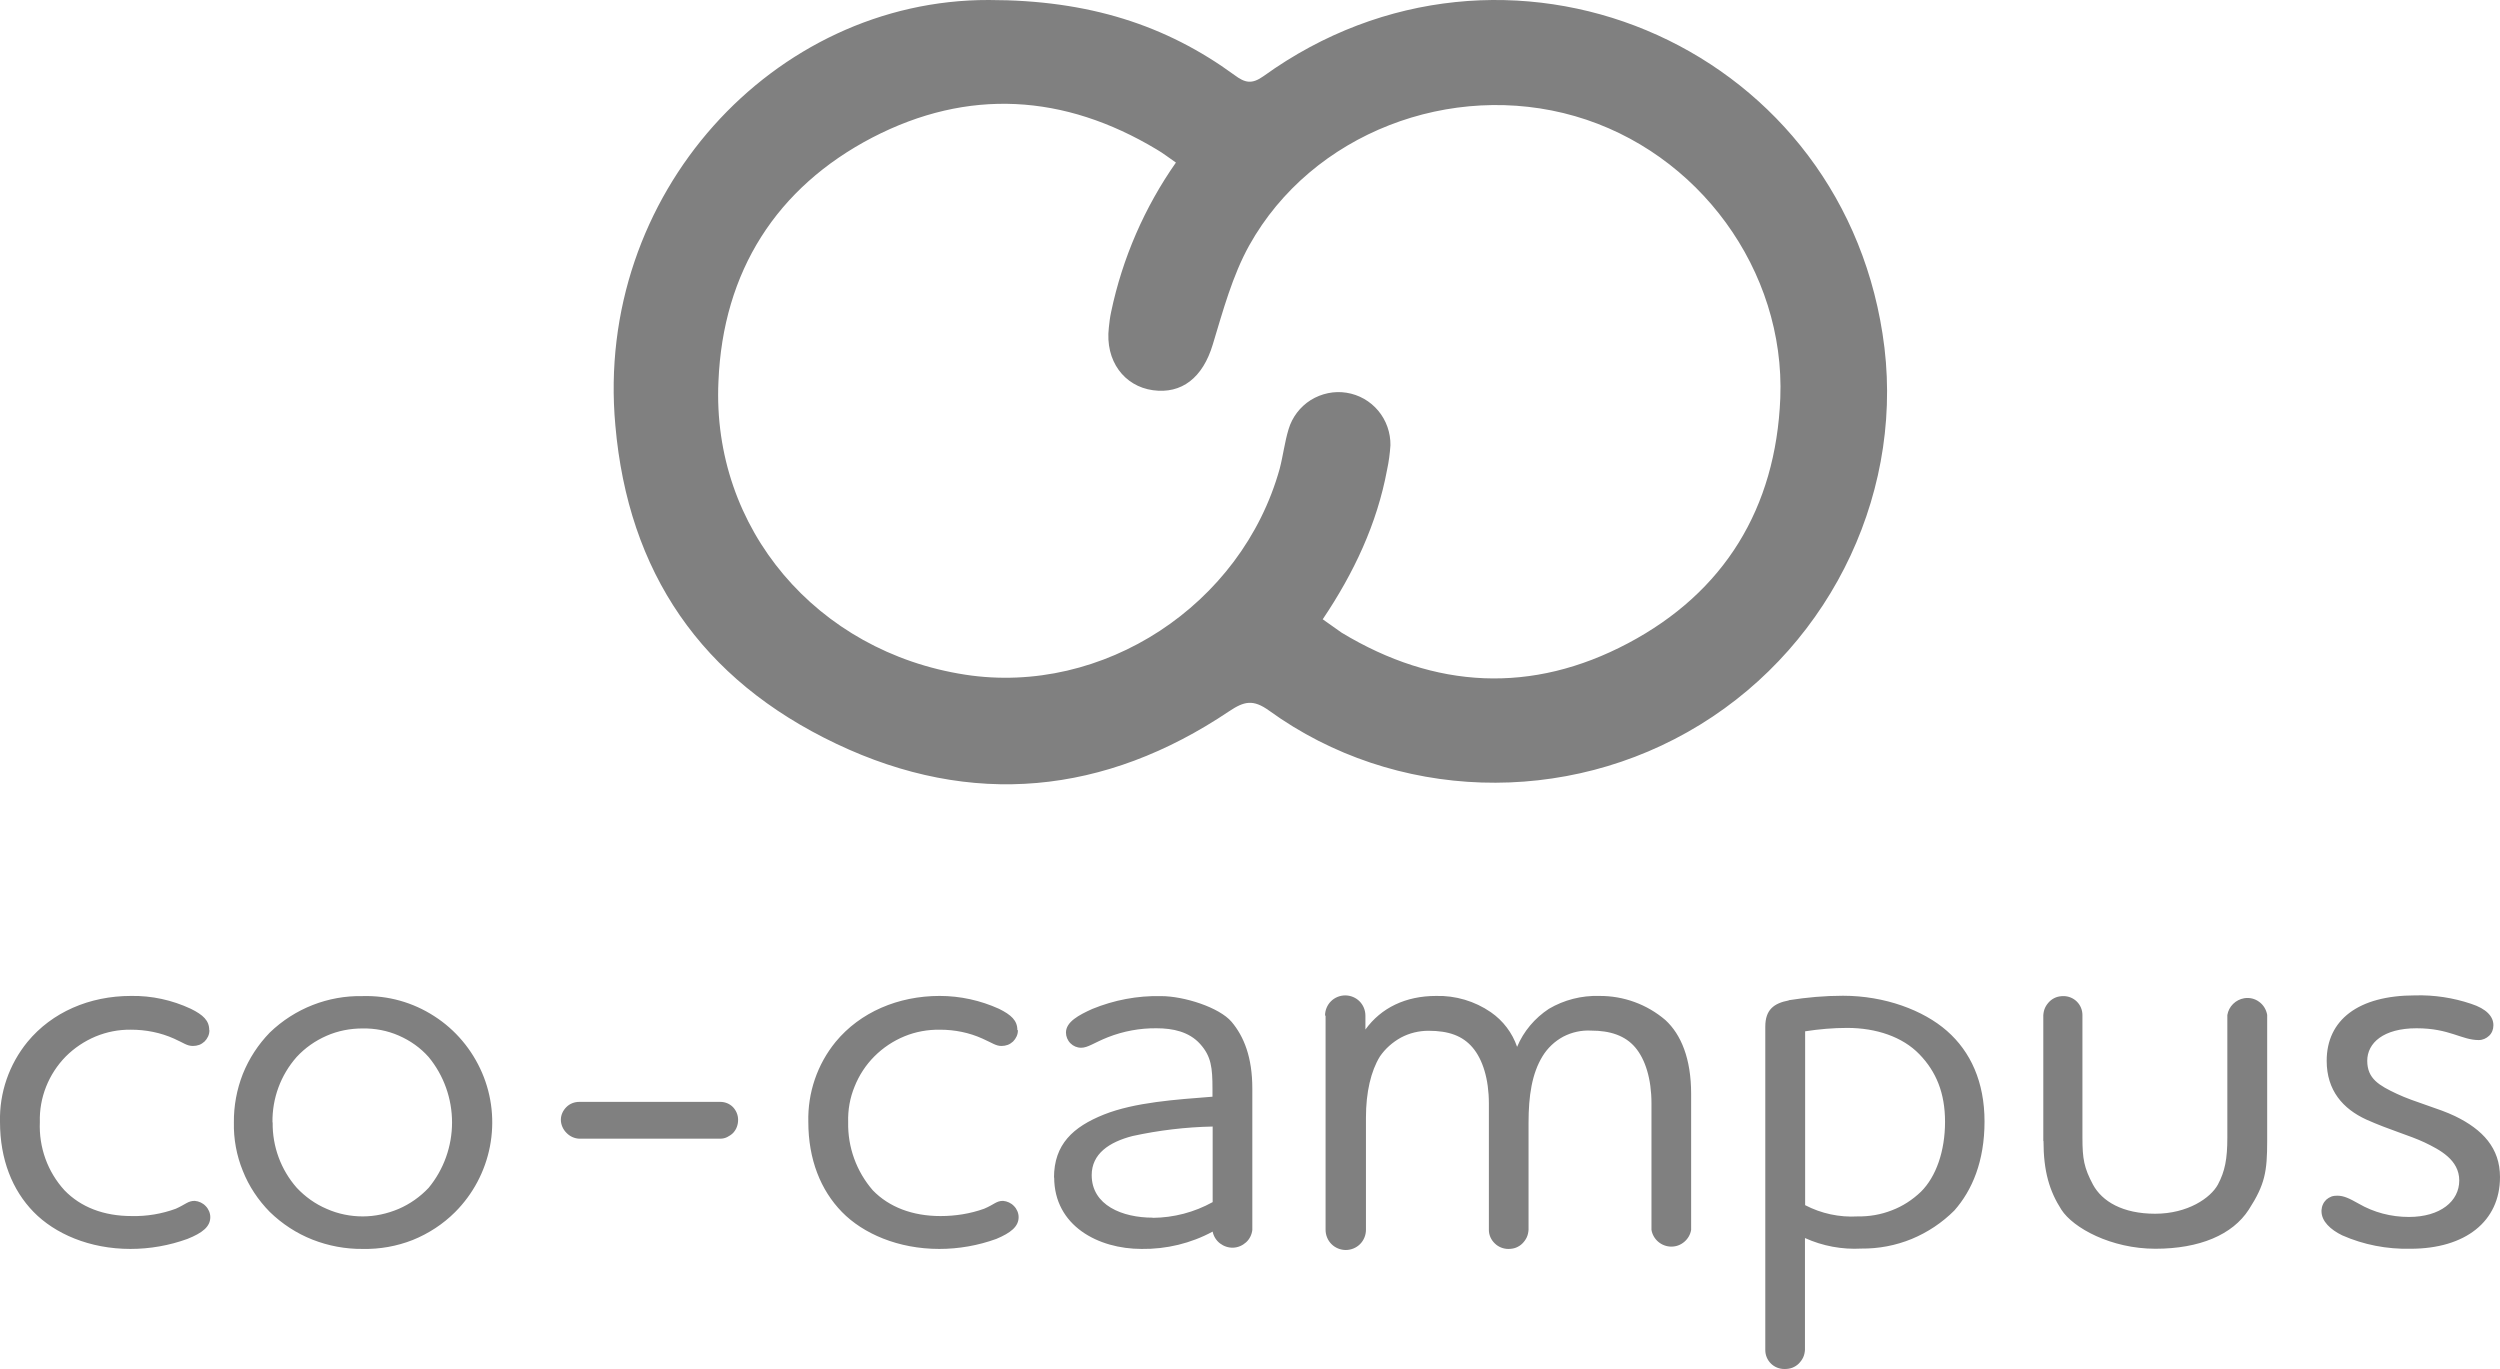
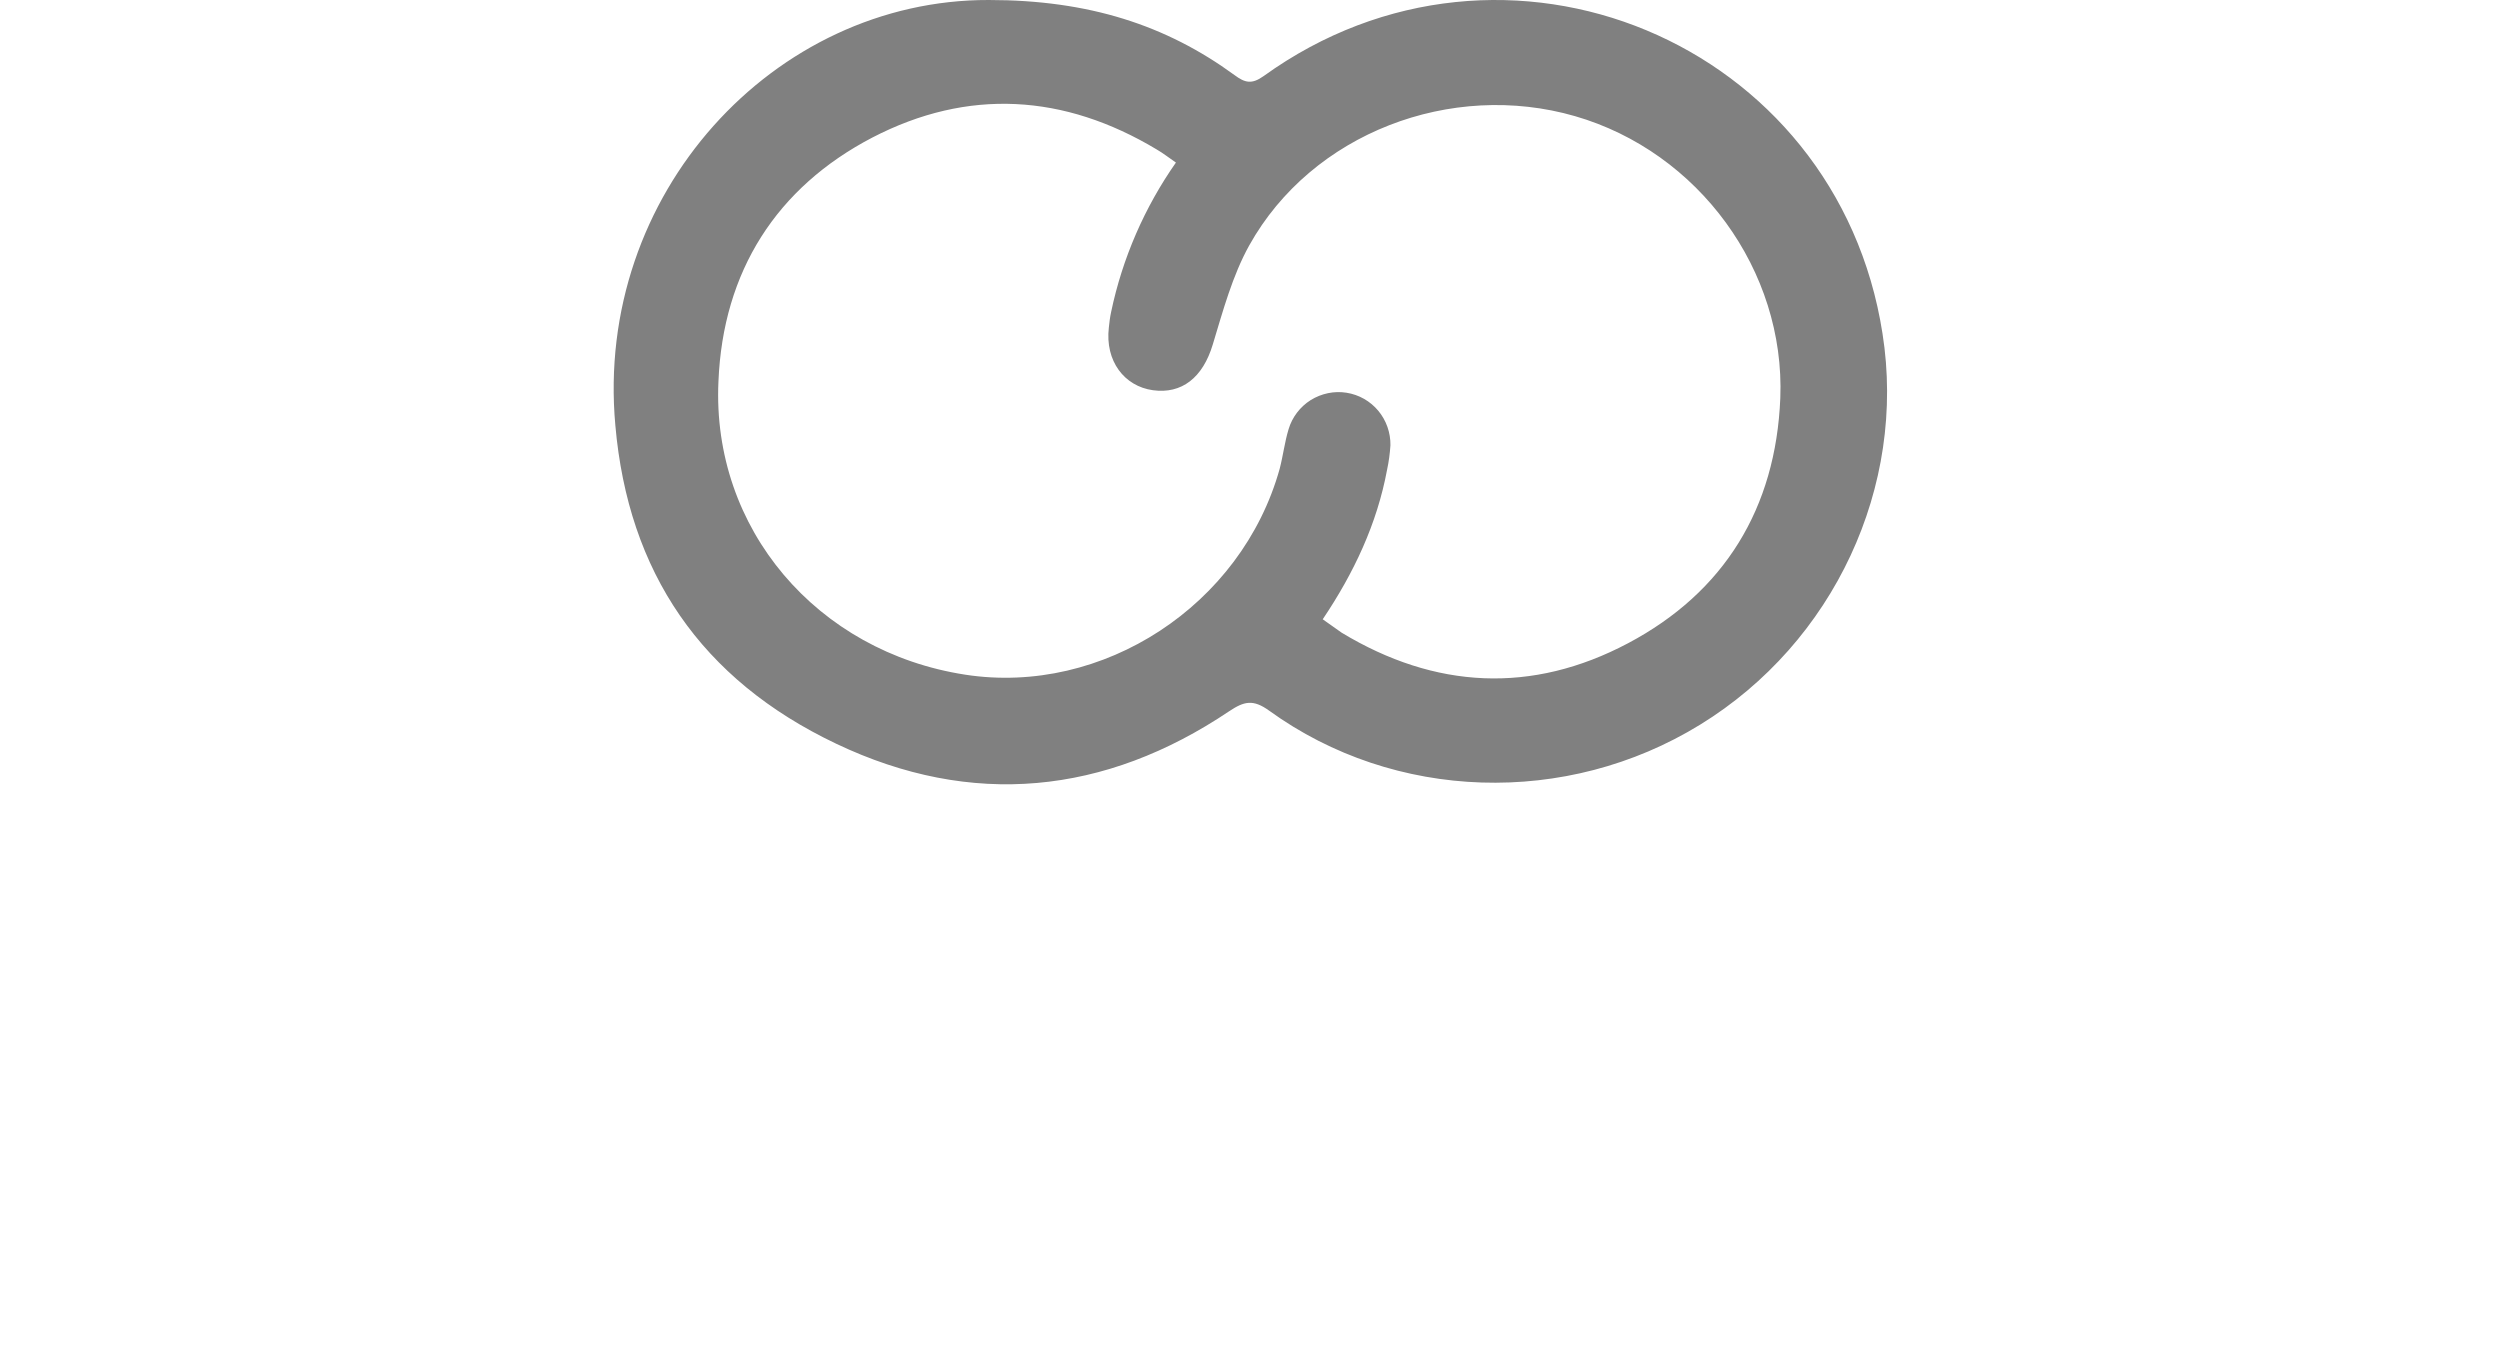
<svg xmlns="http://www.w3.org/2000/svg" id="Ebene_2" viewBox="0 0 139.92 76.63">
  <defs>
    <style>.cls-1{fill:gray;stroke-width:0px;}</style>
  </defs>
  <g id="Ebene_1-2">
    <g id="co-campus">
      <path class="cls-1" d="M55.34,0C60.94,0,65.27,1.41,69.09,4.2c.59.44.97.53,1.63.06,13.47-9.71,32.1-1.94,34.64,14.41,1.35,8.55-2.72,17.29-10.21,21.89-7.48,4.6-17.1,4.29-24.11-.78-.91-.66-1.41-.53-2.25.03-6.95,4.67-14.41,5.42-21.98,1.82-7.58-3.6-11.65-9.61-12.37-17.82C33.26,10.87,43.31-.03,55.34,0ZM65.83,9.11c-.41-.28-.72-.53-1.1-.75-5.17-3.1-10.55-3.44-15.91-.66-5.35,2.79-8.36,7.48-8.61,13.65-.38,8.24,5.51,15.13,13.81,16.41,7.7,1.19,15.47-3.88,17.6-11.52.19-.72.28-1.5.5-2.22.2-.67.64-1.25,1.24-1.63.6-.37,1.31-.52,2-.41.7.11,1.33.47,1.78,1.01.45.54.69,1.23.68,1.93-.03.46-.09.92-.19,1.38-.56,3.01-1.85,5.76-3.6,8.36l1.06.75c5.23,3.16,10.65,3.44,16.03.59s8.27-7.55,8.52-13.72c.28-7.14-4.57-13.78-11.49-15.78-6.92-2-14.72.94-18.23,7.23-.94,1.69-1.47,3.66-2.04,5.54-.56,1.88-1.75,2.79-3.35,2.57-1.6-.22-2.69-1.63-2.47-3.51.03-.28.06-.56.13-.88.63-3,1.87-5.85,3.63-8.36Z" />
-       <path class="cls-1" d="M11.71,57.65c0-.53-.34-.85-1.03-1.19-1.05-.49-2.19-.74-3.35-.72-2.32,0-4.42.91-5.79,2.57C.51,59.57-.04,61.16,0,62.79c0,2.1.69,3.82,1.88,5.04,1.19,1.22,3.13,2.07,5.42,2.07,1.09,0,2.17-.19,3.19-.56.85-.34,1.28-.69,1.28-1.22,0-.23-.1-.46-.26-.62-.16-.17-.38-.27-.61-.29-.38,0-.5.19-1.06.44-.79.29-1.63.43-2.47.41-1.57,0-2.85-.5-3.76-1.44-.95-1.04-1.44-2.41-1.38-3.82-.02-.68.1-1.35.35-1.98.25-.63.62-1.2,1.1-1.69.48-.48,1.05-.86,1.67-1.12.63-.26,1.3-.39,1.98-.38.83,0,1.65.16,2.41.5.56.25.72.41,1.06.41.12,0,.24-.02.35-.06.11-.04.21-.11.3-.19.08-.08.15-.18.2-.29.05-.11.07-.23.07-.34ZM15.25,62.82c-.02-1.35.46-2.65,1.35-3.66.47-.51,1.04-.91,1.68-1.19.64-.28,1.32-.41,2.02-.41.69-.01,1.38.12,2.02.4.64.28,1.21.68,1.67,1.2.85,1.03,1.31,2.33,1.31,3.66s-.46,2.63-1.31,3.66c-.47.5-1.05.91-1.68,1.18-.64.27-1.32.42-2.01.42s-1.38-.14-2.01-.42c-.64-.27-1.21-.68-1.68-1.18-.89-1.01-1.37-2.32-1.35-3.66ZM13.09,62.82c-.02.93.15,1.85.5,2.71.34.86.86,1.64,1.51,2.3.69.67,1.5,1.2,2.39,1.55.89.35,1.85.53,2.81.52.96.02,1.91-.15,2.8-.5.89-.36,1.7-.89,2.37-1.56,1-1,1.68-2.28,1.95-3.67.27-1.39.12-2.83-.44-4.13-.56-1.3-1.49-2.41-2.68-3.17-1.19-.77-2.58-1.16-4-1.12-1.93-.04-3.8.69-5.2,2.04-.65.67-1.16,1.45-1.51,2.32-.34.87-.51,1.79-.5,2.72ZM40.31,63.73c.14,0,.27-.03.39-.09.12-.06.24-.14.33-.23.09-.1.17-.22.21-.34.05-.13.07-.26.07-.4,0-.27-.11-.52-.29-.71-.19-.19-.44-.29-.71-.29h-7.89c-.27,0-.53.1-.72.29-.19.19-.31.44-.31.71,0,.27.12.54.31.73.19.2.45.32.72.33h7.89ZM56.94,57.65c0-.53-.34-.85-1.03-1.19-1.04-.47-2.17-.72-3.32-.72-2.32,0-4.45.91-5.82,2.57-1.03,1.26-1.57,2.85-1.53,4.48,0,2.1.69,3.82,1.88,5.04,1.19,1.22,3.16,2.07,5.45,2.07,1.09,0,2.17-.19,3.19-.56.81-.34,1.25-.69,1.25-1.22,0-.23-.1-.46-.26-.62-.16-.17-.38-.27-.61-.29-.38,0-.47.19-1.06.44-.78.28-1.61.41-2.44.41-1.57,0-2.88-.5-3.79-1.44-.92-1.06-1.41-2.42-1.38-3.82-.02-.68.1-1.36.36-1.99.25-.63.63-1.21,1.11-1.69.48-.48,1.05-.86,1.68-1.12.63-.26,1.31-.38,1.99-.37.82,0,1.63.16,2.38.5.56.25.75.41,1.06.41.12,0,.24-.02.35-.06.11-.04.21-.11.3-.19.08-.08.15-.18.2-.29.05-.11.07-.23.07-.34ZM59,65.89c0,2.72,2.47,4.01,4.89,4.01,1.39.02,2.76-.31,3.98-.97.05.26.2.5.41.66.21.16.47.25.74.24.27-.01.52-.12.72-.3.2-.18.32-.43.35-.69v-7.92c0-1.75-.47-2.91-1.16-3.73-.69-.81-2.66-1.44-3.95-1.44-1.32-.03-2.63.22-3.85.72-.75.34-1.47.72-1.47,1.32,0,.22.09.44.25.6.16.16.37.25.6.25.38,0,.72-.28,1.5-.59.87-.34,1.79-.51,2.72-.5.91,0,1.82.19,2.44.88s.69,1.32.69,2.51v.44c-2.04.16-4.35.31-6.08,1-1.72.69-2.79,1.66-2.79,3.54ZM64.51,68.15c-1.69,0-3.41-.69-3.41-2.38,0-1.19.97-1.85,2.29-2.19,1.47-.32,2.97-.5,4.48-.53v4.23c-1.03.57-2.18.87-3.35.88ZM74.19,56.84v11.99c0,.3.12.59.33.8.21.21.5.33.8.33s.59-.12.8-.33c.21-.21.33-.5.33-.8v-6.29c0-1.41.28-2.6.78-3.41.3-.44.71-.8,1.18-1.06.47-.25,1-.38,1.54-.38,1.13,0,1.91.28,2.47.94.56.66.91,1.75.91,3.13v7.08c0,.29.13.56.33.75.2.2.48.31.76.31.14,0,.29-.02.42-.07.13-.05.26-.13.36-.23.1-.1.19-.22.25-.35.06-.13.09-.27.1-.42v-5.98c0-1.53.19-2.76.78-3.73.28-.46.68-.84,1.16-1.1.48-.25,1.02-.37,1.56-.34,1.07,0,1.91.28,2.47.94.56.66.91,1.75.91,3.13v7.08c.04.26.18.5.38.67.2.17.46.27.73.27s.52-.09.73-.27c.2-.17.34-.41.38-.67v-7.61c0-1.97-.56-3.32-1.44-4.13-1.03-.88-2.34-1.36-3.7-1.35-.99-.03-1.97.22-2.82.72-.79.52-1.42,1.26-1.78,2.13-.27-.79-.79-1.47-1.47-1.94-.9-.62-1.98-.94-3.07-.91-1.69,0-3.07.66-3.95,1.88v-.78c0-.3-.12-.59-.33-.8-.21-.21-.5-.33-.8-.33s-.59.12-.8.33c-.21.21-.33.5-.33.8ZM101.03,57.72c.78-.12,1.56-.19,2.35-.19,1.63,0,3.1.5,4.04,1.47.94.97,1.44,2.16,1.44,3.79s-.5,3.07-1.35,3.91c-.47.45-1.02.81-1.63,1.04-.61.24-1.26.35-1.91.34-1.02.06-2.04-.16-2.94-.63v-9.74ZM100.12,55.99c-.85.16-1.32.53-1.32,1.47v18.1c0,.28.11.55.31.75s.47.31.75.31h.03c.14,0,.29-.02.42-.07.13-.05.26-.13.36-.23.1-.1.19-.22.25-.35s.09-.27.1-.42v-6.26c.99.45,2.08.65,3.16.59.96.01,1.92-.17,2.82-.54.89-.37,1.7-.91,2.38-1.59,1-1.13,1.69-2.76,1.69-4.98s-.78-3.91-2.1-5.07c-1.32-1.16-3.48-1.97-5.82-1.97-1.02,0-2.03.09-3.04.25ZM114.37,63.85c0,1.72.34,2.82,1,3.85.66,1.03,2.79,2.19,5.26,2.19s4.32-.78,5.23-2.19c.91-1.41,1.03-2.13,1.03-3.85v-7.05c-.05-.29-.21-.56-.45-.73-.24-.18-.54-.25-.84-.2-.23.04-.45.15-.62.32s-.28.38-.32.62v6.86c0,1.19-.13,1.88-.53,2.63-.41.75-1.69,1.63-3.51,1.63s-2.97-.69-3.48-1.63c-.5-.94-.59-1.44-.59-2.63v-6.86c0-.28-.11-.55-.31-.75-.2-.2-.47-.31-.75-.31-.14,0-.29.02-.42.07-.13.05-.26.13-.36.23-.1.1-.19.22-.25.35-.06.13-.09.27-.1.42v7.05ZM139.55,57.37c0-.47-.38-.91-1.25-1.19-1.01-.34-2.07-.5-3.13-.47-3.19,0-4.95,1.38-4.95,3.66,0,1.66.91,2.69,2.22,3.29,1.32.59,2.41.88,3.26,1.28.85.41,1.94.97,1.94,2.13s-1.06,2.04-2.82,2.04c-.99,0-1.96-.25-2.82-.75-.5-.28-.81-.44-1.19-.44-.11,0-.22.01-.33.05-.1.04-.2.1-.28.17-.08.08-.15.17-.19.27-.05.1-.07.21-.08.32v.06c0,.56.5,1.03,1.16,1.35,1.2.53,2.51.78,3.82.75,3.07,0,5.01-1.53,5.01-4.01,0-1.63-.97-2.66-2.51-3.41-.91-.44-2.26-.78-3.26-1.25-1-.47-1.66-.85-1.66-1.85s.91-1.82,2.76-1.82,2.51.66,3.48.66c.22,0,.42-.09.58-.24s.24-.36.24-.58v-.03Z" />
    </g>
  </g>
</svg>